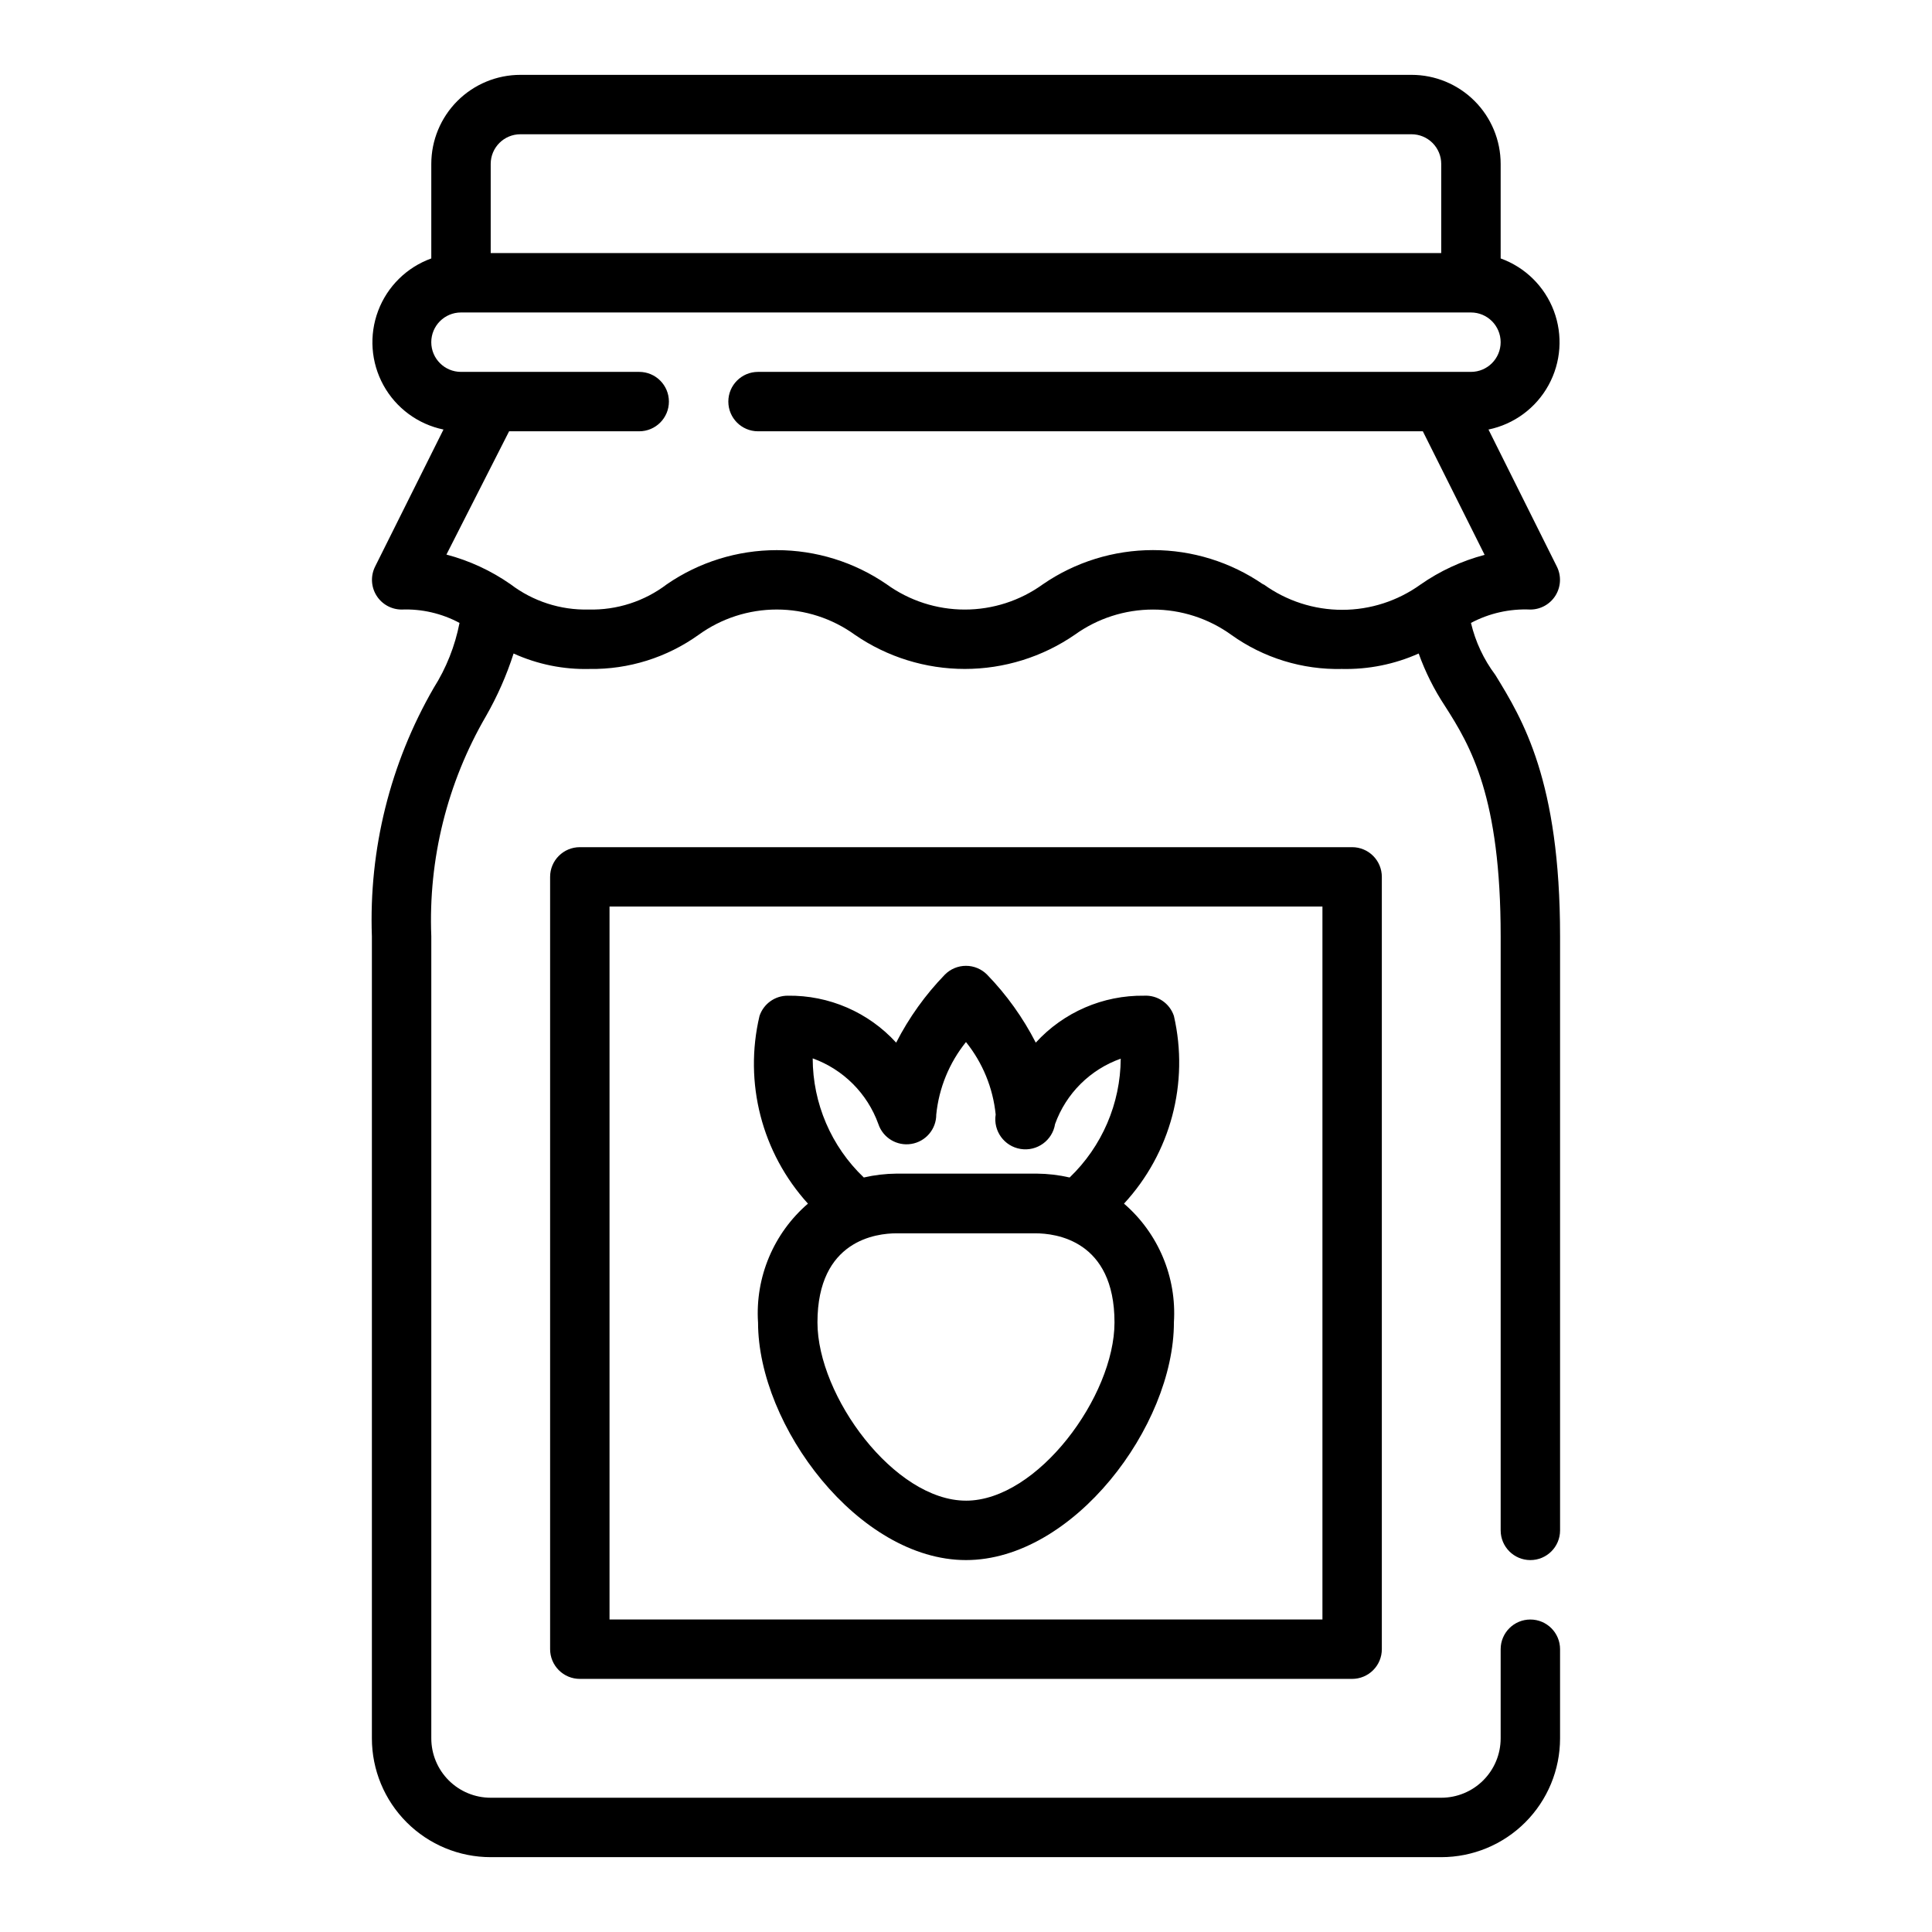
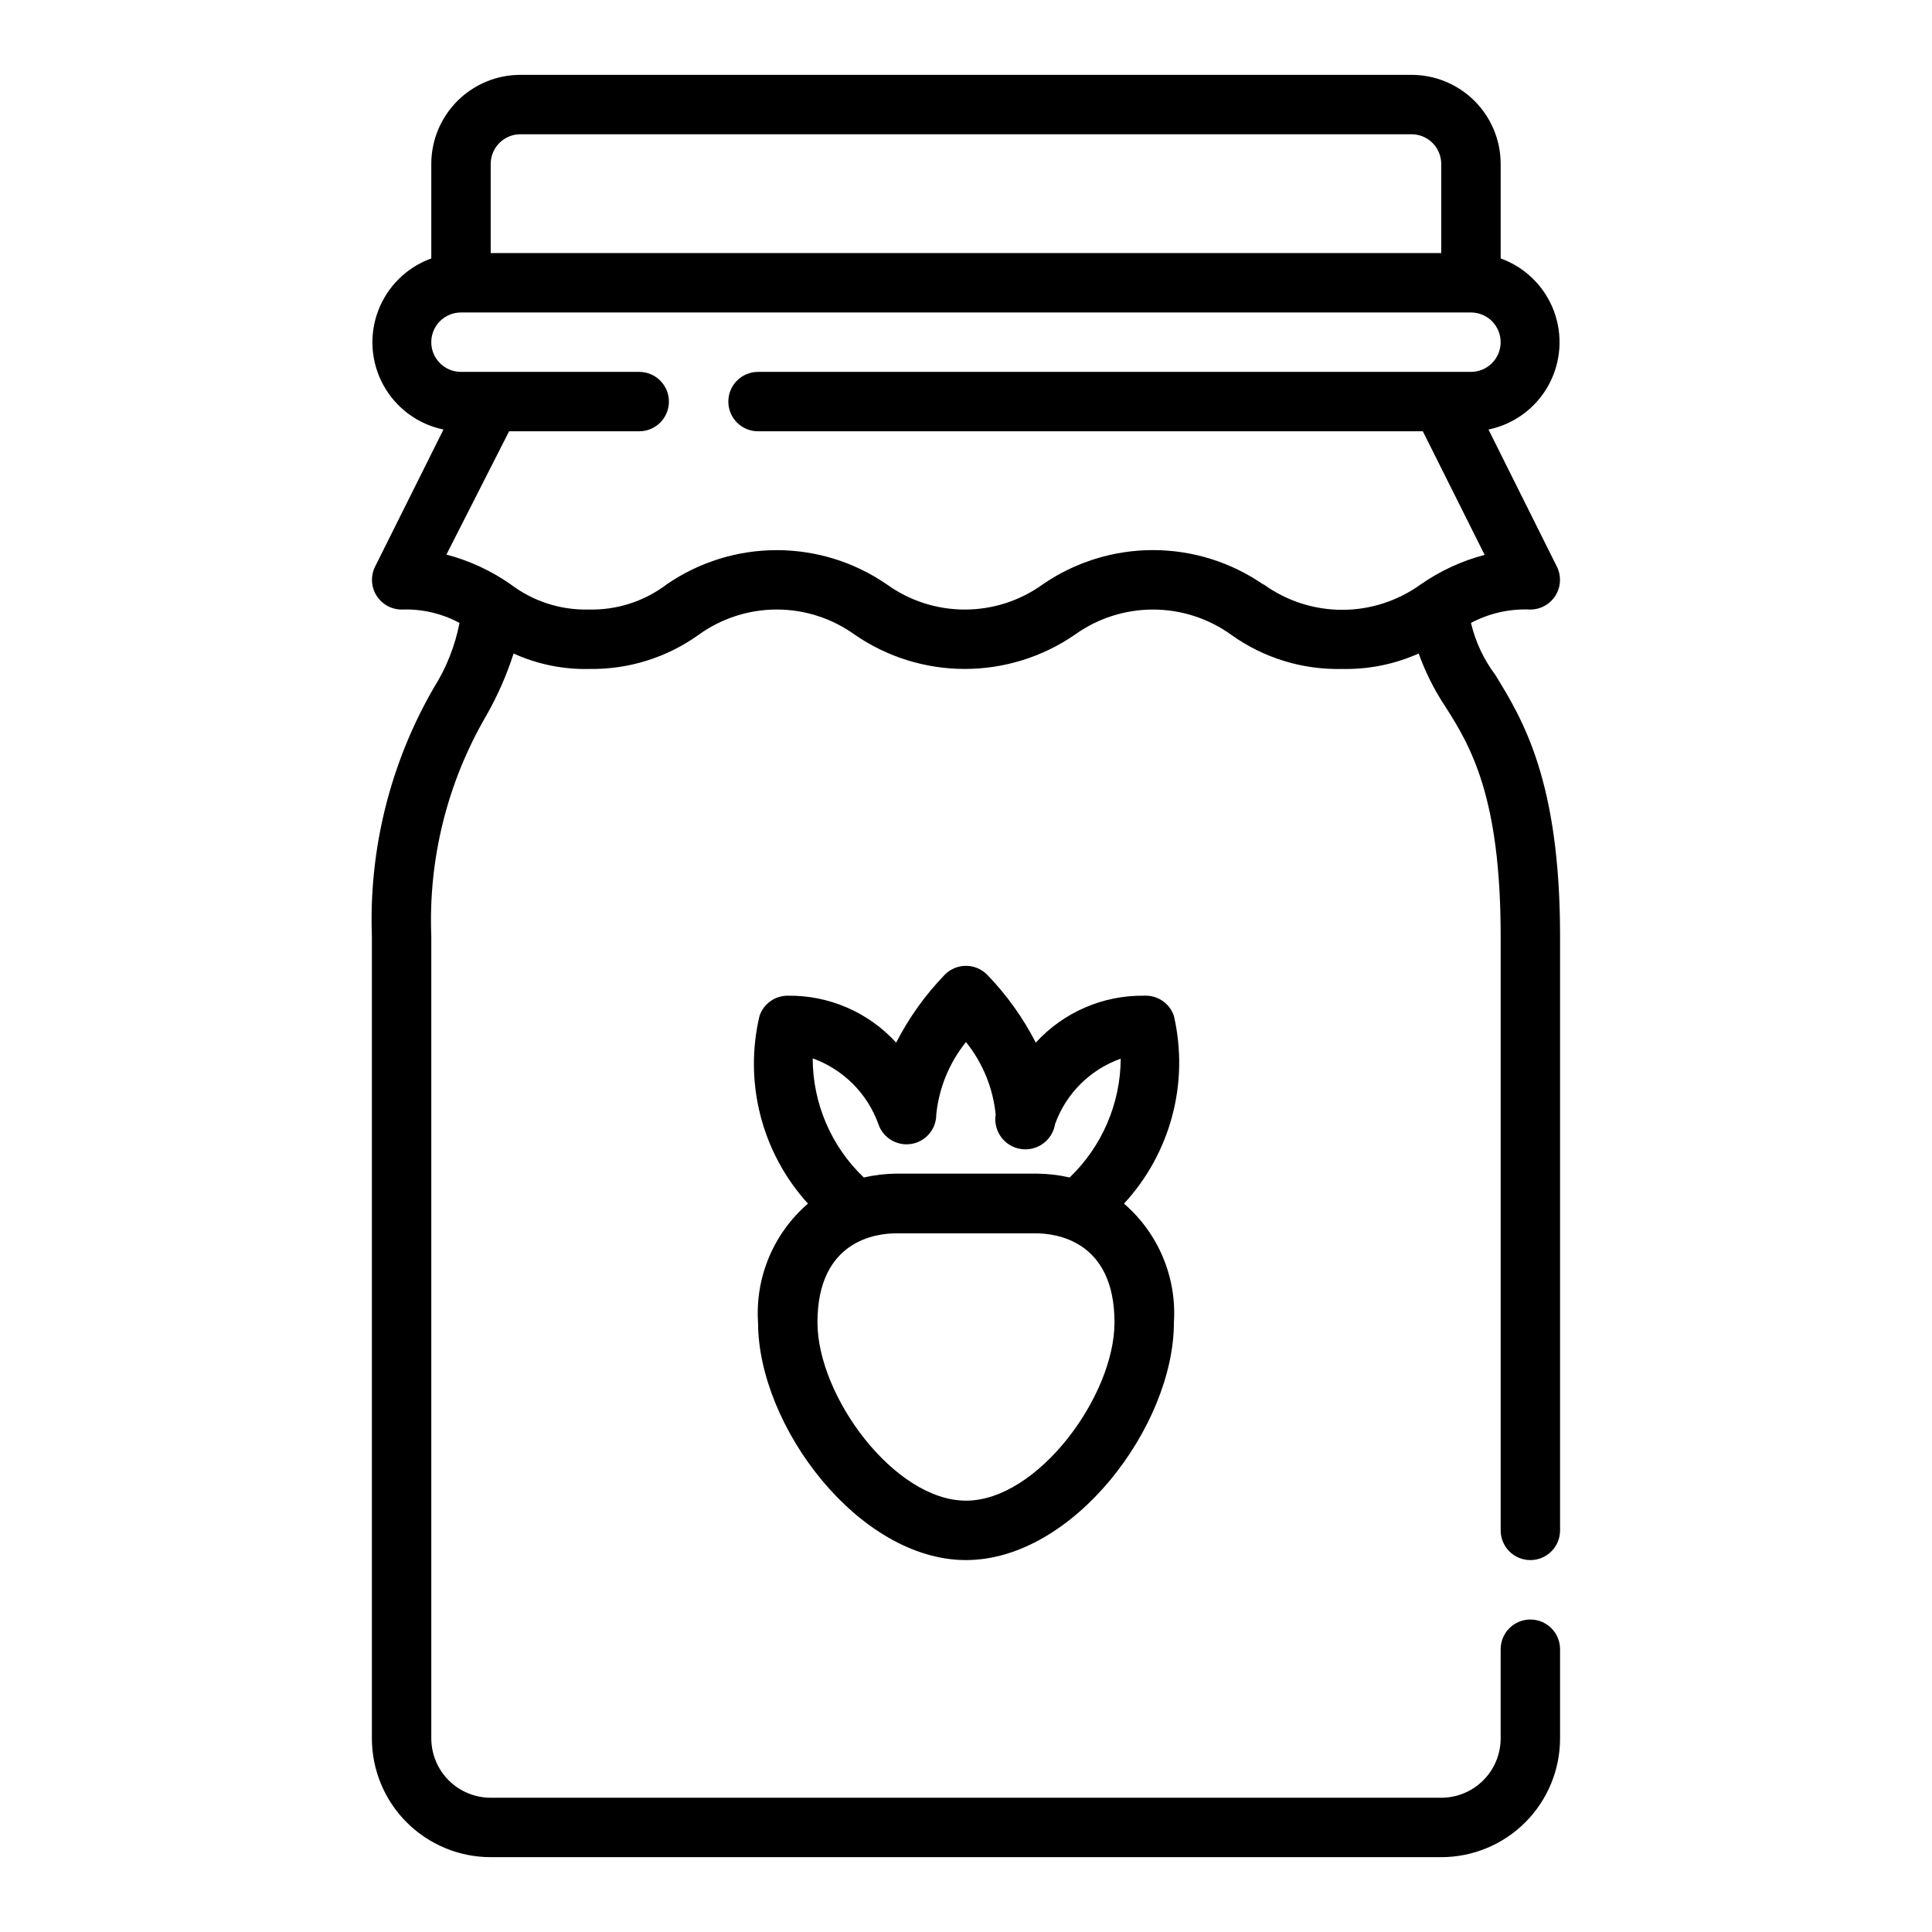
<svg xmlns="http://www.w3.org/2000/svg" fill="#000000" width="800px" height="800px" version="1.1" viewBox="144 144 512 512">
  <g>
    <path d="m533.82 309.08c4.836-2.57 10.273-3.793 15.742-3.543 2.731-0.008 5.258-1.43 6.688-3.754 1.426-2.328 1.547-5.227 0.32-7.66l-18.105-36.289v-0.004c6.766-1.398 12.578-5.688 15.906-11.742 3.332-6.051 3.844-13.258 1.406-19.723-2.441-6.461-7.586-11.535-14.086-13.875v-25.035c0-6.262-2.488-12.27-6.918-16.699-4.43-4.43-10.434-6.918-16.699-6.918h-236.16c-6.262 0-12.27 2.488-16.699 6.918-4.43 4.43-6.918 10.438-6.918 16.699v25.035c-6.496 2.34-11.645 7.414-14.082 13.875-2.441 6.465-1.926 13.672 1.402 19.723 3.332 6.055 9.145 10.344 15.91 11.742l-18.105 36.289v0.004c-1.23 2.434-1.109 5.332 0.32 7.66 1.426 2.324 3.957 3.746 6.684 3.754 5.34-0.207 10.641 1.016 15.352 3.543-1.191 6.121-3.512 11.969-6.848 17.238-11.527 19.965-17.203 42.77-16.375 65.809v212.55c0 8.352 3.316 16.359 9.223 22.266 5.906 5.902 13.914 9.223 22.266 9.223h251.9c8.352 0 16.363-3.32 22.266-9.223 5.906-5.906 9.223-13.914 9.223-22.266v-23.617c0-4.348-3.523-7.871-7.871-7.871s-7.871 3.523-7.871 7.871v23.617c0 4.176-1.66 8.18-4.613 11.133-2.949 2.953-6.957 4.609-11.133 4.609h-251.9c-4.176 0-8.18-1.656-11.133-4.609-2.953-2.953-4.613-6.957-4.613-11.133v-212.55c-0.812-20.426 4.211-40.66 14.484-58.332 3.016-5.262 5.473-10.832 7.324-16.609 6.32 2.871 13.211 4.273 20.152 4.094 10.348 0.148 20.473-3.023 28.887-9.051 6.027-4.356 13.27-6.699 20.707-6.699 7.434 0 14.676 2.344 20.703 6.699 8.57 5.891 18.723 9.047 29.125 9.047s20.555-3.156 29.125-9.047c6.043-4.352 13.301-6.691 20.746-6.691 7.441 0 14.699 2.34 20.742 6.691 8.543 6.125 18.852 9.301 29.363 9.051 6.988 0.156 13.926-1.242 20.309-4.094 1.75 4.879 4.074 9.531 6.926 13.855 6.93 10.785 14.801 24.246 14.801 61.086v157.44c0 4.348 3.523 7.871 7.871 7.871s7.871-3.523 7.871-7.871v-157.44c0-41.25-9.918-57.465-17.16-69.273-3.078-4.098-5.273-8.789-6.453-13.773zm-251.91-129.5h236.16c2.09 0 4.09 0.828 5.566 2.305 1.477 1.477 2.305 3.481 2.305 5.566v23.617h-251.9v-23.617c0-4.348 3.523-7.871 7.871-7.871zm196.8 119.26c-8.582-5.902-18.75-9.059-29.164-9.059-10.418 0-20.586 3.156-29.168 9.059-6.023 4.356-13.27 6.699-20.703 6.699s-14.68-2.344-20.703-6.699c-8.57-5.894-18.727-9.047-29.125-9.047-10.402 0-20.559 3.152-29.129 9.047-5.938 4.519-13.242 6.879-20.703 6.691-7.461 0.188-14.762-2.172-20.703-6.691-5.16-3.606-10.918-6.269-17.004-7.871l16.609-32.672h34.48c4.348 0 7.871-3.523 7.871-7.871 0-4.348-3.523-7.871-7.871-7.871h-47.23c-4.348 0-7.875-3.523-7.875-7.871s3.527-7.875 7.875-7.875h267.65c4.348 0 7.871 3.527 7.871 7.875s-3.523 7.871-7.871 7.871h-188.93c-4.348 0-7.871 3.523-7.871 7.871 0 4.348 3.523 7.871 7.871 7.871h176.18l16.375 32.746v0.004c-6.09 1.602-11.844 4.266-17.004 7.871-6.043 4.348-13.301 6.691-20.742 6.691-7.445 0-14.703-2.344-20.746-6.691z" />
-     <path d="m297.66 368.51c-4.348 0-7.875 3.523-7.875 7.871v204.67c0 2.09 0.832 4.09 2.309 5.566 1.473 1.477 3.477 2.305 5.566 2.305h204.67c2.086 0 4.09-0.828 5.566-2.305 1.477-1.477 2.305-3.477 2.305-5.566v-204.67c0-2.09-0.828-4.09-2.305-5.566-1.477-1.477-3.481-2.305-5.566-2.305zm196.8 204.67h-188.93v-188.93h188.93z" />
    <path d="m344.89 494.46c0 27.473 26.688 62.977 55.105 62.977s55.105-35.504 55.105-62.977h-0.004c0.77-11.988-4.125-23.641-13.223-31.484 12.359-13.379 17.309-32.004 13.223-49.754-1.125-3.348-4.344-5.535-7.871-5.352-10.914-0.152-21.375 4.375-28.734 12.438-3.387-6.617-7.734-12.691-12.91-18.027-1.477-1.488-3.488-2.328-5.586-2.328-2.102 0-4.113 0.84-5.59 2.328-5.172 5.336-9.523 11.41-12.91 18.027-7.359-8.062-17.816-12.59-28.734-12.438-3.383-0.008-6.394 2.144-7.477 5.352-4.191 17.688 0.609 36.301 12.832 49.754-9.102 7.844-13.996 19.496-13.227 31.484zm55.105 47.23c-18.973 0-39.359-27.711-39.359-47.23 0-21.883 15.742-23.617 20.941-23.617h36.84c5.191 0.004 20.938 1.734 20.938 23.617 0 19.523-20.391 47.234-39.359 47.234zm-40.621-117.21c8.102 2.918 14.48 9.297 17.398 17.398 1.223 3.664 4.926 5.898 8.738 5.273 3.82-0.621 6.621-3.922 6.609-7.793 0.711-7.031 3.445-13.703 7.875-19.207 4.426 5.504 7.16 12.176 7.871 19.207-0.695 4.348 2.266 8.434 6.613 9.129 4.348 0.699 8.434-2.262 9.129-6.609 2.91-8.09 9.297-14.449 17.398-17.32-0.07 11.895-4.957 23.254-13.539 31.488-2.84-0.656-5.746-0.996-8.66-1.023h-37.234c-2.914 0.027-5.82 0.367-8.66 1.023-8.633-8.23-13.523-19.637-13.539-31.566z" />
  </g>
</svg>